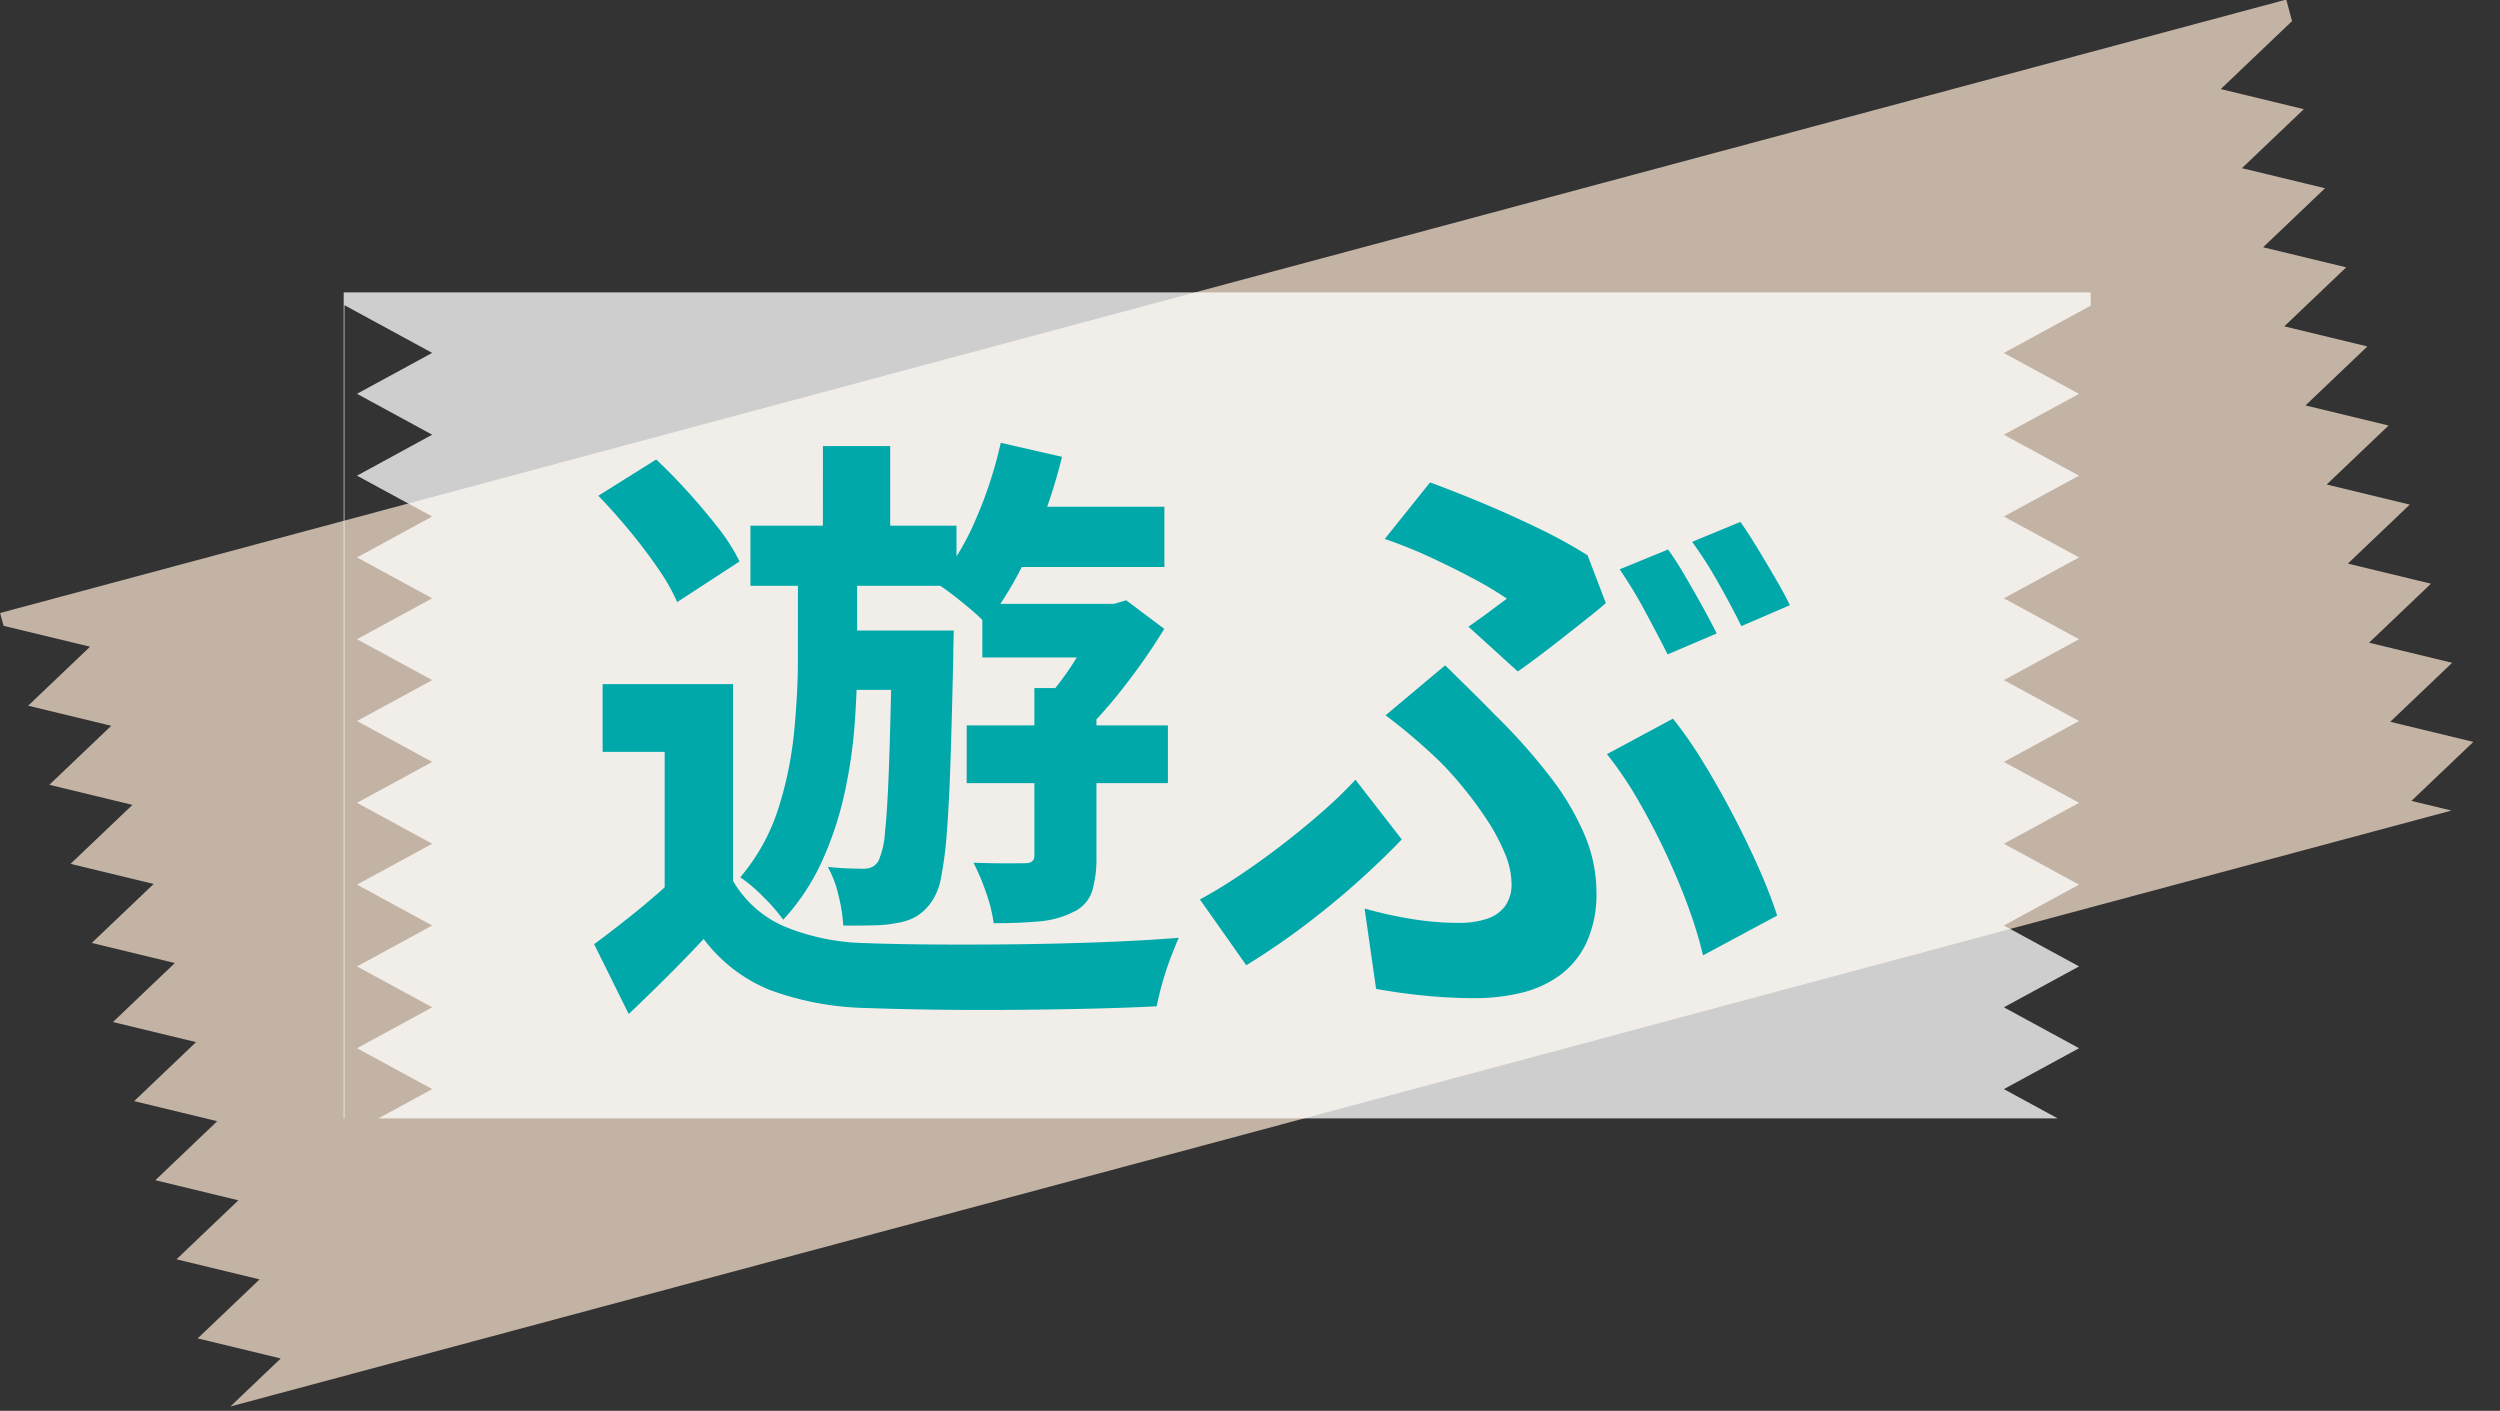
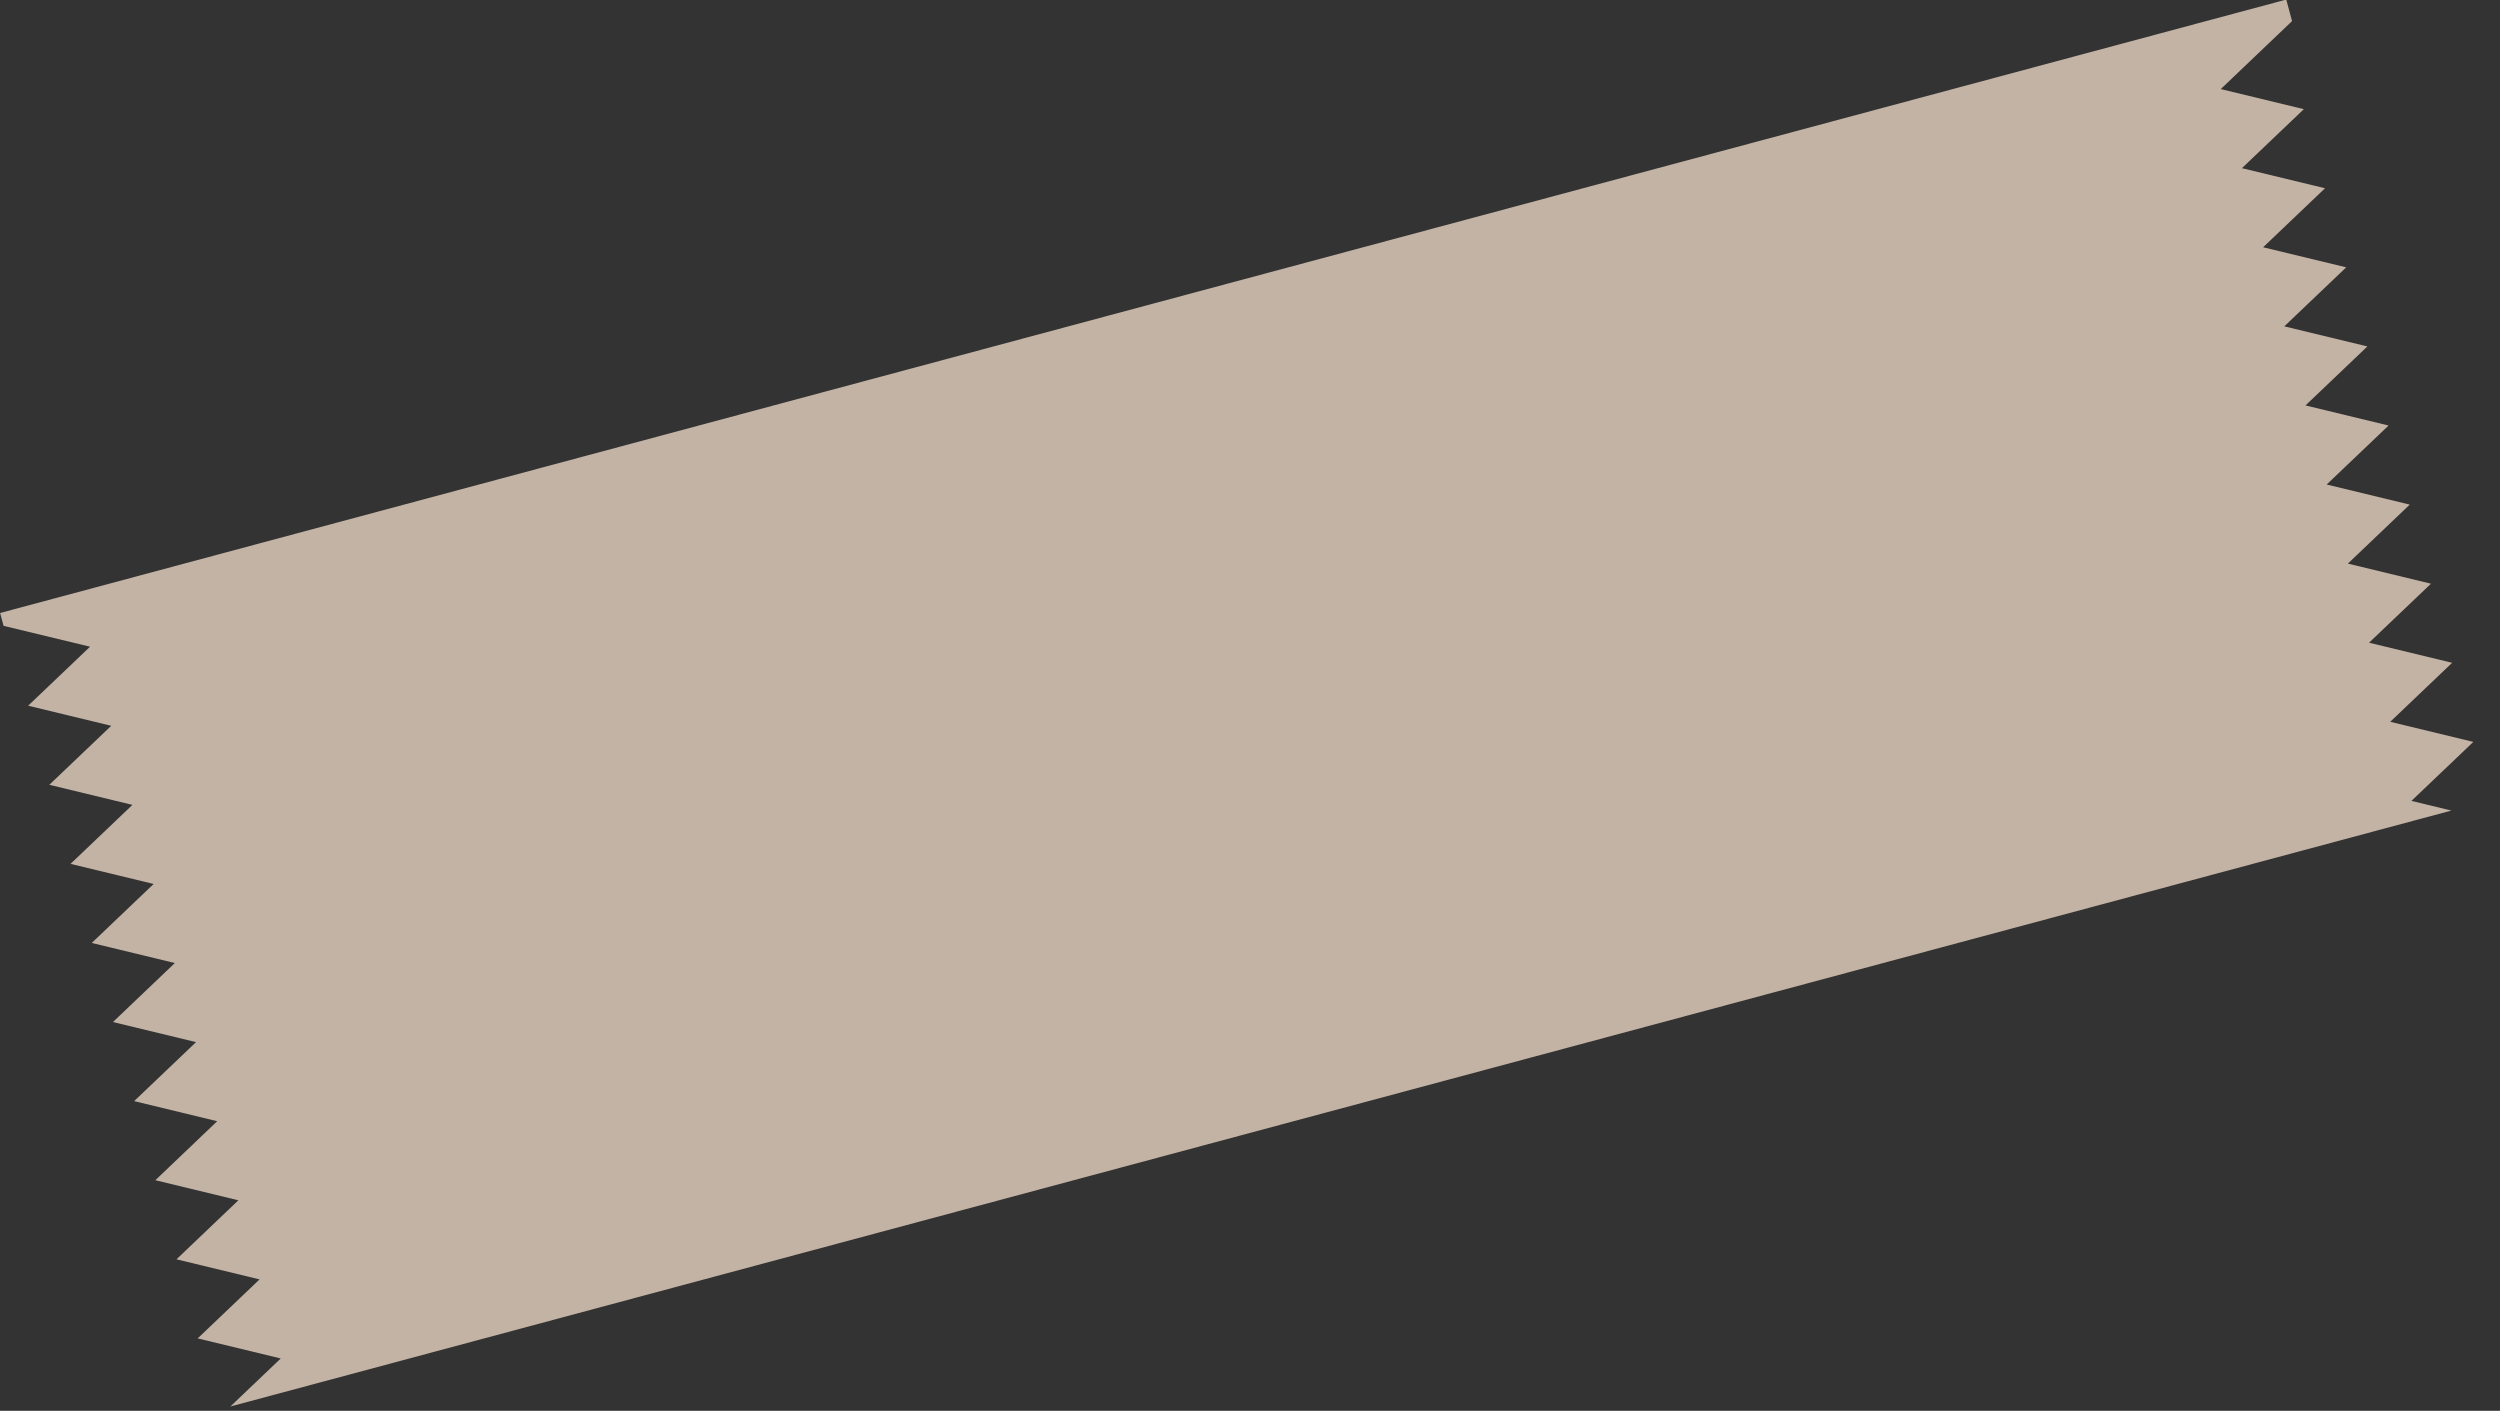
<svg xmlns="http://www.w3.org/2000/svg" width="163.686" height="92.373" viewBox="0 0 163.686 92.373">
  <rect x="0" y="0" width="163.686" height="92.373" fill="#333333" stroke="none" />
  <g id="グループ_97467" data-name="グループ 97467" transform="translate(-717 -319.814)">
    <path id="前面オブジェクトで型抜き_282" data-name="前面オブジェクトで型抜き 282" d="M151.654,54.081,1.106,54.109l4-2.183L.194,49.248l4.914-2.681L.195,43.888l4.913-2.682L.2,38.528,5.11,35.846.2,33.167l4.914-2.681L.2,27.807l4.914-2.681L.2,22.447l4.914-2.681L.2,17.087l4.913-2.681L.2,11.727,5.115,9.046.2,6.367,5.116,3.686,0,.9V.029L154.961,0V1.459L149.3,4.549l4.913,2.679-4.914,2.681,4.913,2.679-4.914,2.682,4.912,2.678-4.914,2.682,4.913,2.679-4.913,2.681,4.912,2.679-4.914,2.681,4.913,2.679-4.914,2.681,4.913,2.68-4.914,2.681,4.912,2.68-4.914,2.681,4.913,2.68-4.914,2.681,2.366,1.29Z" transform="matrix(0.966, -0.259, 0.259, 0.966, 717, 359.921)" fill="#f0dcc8" opacity="0.76" />
-     <path id="前面オブジェクトで型抜き_283" data-name="前面オブジェクトで型抜き 283" d="M.051,54.084H0V0H114.388V.867l-5.691,3.1,4.923,2.678L108.7,9.318,113.619,12,108.7,14.674l4.923,2.678L108.7,20.03l4.923,2.678L108.7,25.386l4.923,2.678L108.7,30.742l4.923,2.678L108.7,36.1l4.923,2.678L108.7,41.453l4.923,2.678L108.7,46.809l4.923,2.678L108.7,52.165l3.525,1.918H2.268l3.527-1.919L.872,49.487l4.923-2.678L.872,44.132l4.923-2.678L.872,38.776,5.794,36.1.872,33.42l4.923-2.678L.872,28.064l4.923-2.678L.872,22.708,5.794,20.03.872,17.352l4.923-2.678L.872,12,5.794,9.318.872,6.64,5.794,3.962.051.838V54.084Z" transform="translate(739.502 338.958)" fill="#fff" opacity="0.76" />
-     <path id="パス_674319" data-name="パス 674319" d="M9.995-18.394V-3.64H5.519V-13.958H1.456v-4.436Zm0,12.884a7.163,7.163,0,0,0,3.374,2.989,14.634,14.634,0,0,0,5.279,1.084q1.872.071,4.493.091t5.524-.016q2.9-.036,5.649-.143t4.867-.281q-.236.526-.538,1.323T38.1,1.183q-.236.848-.37,1.517-1.926.1-4.411.158t-5.153.076q-2.667.02-5.13-.016t-4.375-.107a19.389,19.389,0,0,1-6.223-1.166A10.183,10.183,0,0,1,8.071-1.707Q6.969-.526,5.766.676t-2.6,2.53L.9-1.368q1.187-.871,2.531-1.949T5.982-5.511ZM1.174-30.726,4.964-33.1q1.044.978,2.111,2.16T9.041-28.6a12.25,12.25,0,0,1,1.38,2.175l-4.08,2.659a13.161,13.161,0,0,0-1.259-2.206Q4.239-27.2,3.213-28.442T1.174-30.726Zm9.961,1.958H24.626v3.937H11.134ZM16.581-21.9h5.45v3.883h-5.45Zm-.7-12.079h4.405v7.331H15.877ZM20.409-21.9h4.039l-.016.632q-.016.632-.016,1.019-.089,4.029-.182,6.88t-.242,4.7a24.228,24.228,0,0,1-.373,2.916,4.053,4.053,0,0,1-.576,1.534A3.4,3.4,0,0,1,22.024-3.2a3.7,3.7,0,0,1-1.318.449A8.34,8.34,0,0,1,19.17-2.6q-.922.023-1.958.014A10.573,10.573,0,0,0,16.9-4.561,7.019,7.019,0,0,0,16.2-6.426q.768.08,1.36.1t.953.02a1.414,1.414,0,0,0,.577-.107,1.014,1.014,0,0,0,.431-.418,5.351,5.351,0,0,0,.42-1.852q.162-1.435.268-4.429t.2-8.031Zm6.285-8.108H38.237v3.946H26.694Zm-1.4,14.318H38.468v3.781H25.292Zm1.025-7.957h8.876v3.509H26.317Zm1.207-10.546,4.008.917a34.437,34.437,0,0,1-2.069,6.009,23.57,23.57,0,0,1-2.9,4.925,11.282,11.282,0,0,0-.92-.871q-.59-.51-1.216-.993a12.9,12.9,0,0,0-1.1-.773,16.4,16.4,0,0,0,2.541-4.161A27.439,27.439,0,0,0,27.524-34.194Zm2.2,16.056h4.062V-7.094A7.546,7.546,0,0,1,33.5-4.817a2.283,2.283,0,0,1-1.286,1.369,5.961,5.961,0,0,1-2.191.59q-1.274.118-2.963.118a9.716,9.716,0,0,0-.492-1.991,14.45,14.45,0,0,0-.83-1.969q1.1.04,2.079.04t1.311-.009q.6,0,.6-.489ZM34-23.647h.936l.8-.236,2.494,1.871a39.565,39.565,0,0,1-2.607,3.753A29.627,29.627,0,0,1,32.7-14.974a9.166,9.166,0,0,0-1.071-1.289,14.353,14.353,0,0,0-1.173-1.107A20.16,20.16,0,0,0,32.479-20.1,20.4,20.4,0,0,0,34-22.931ZM14.246-26.96h3.874V-19.9q0,1.924-.164,4.155a32.092,32.092,0,0,1-.664,4.513,22.225,22.225,0,0,1-1.46,4.407,14.488,14.488,0,0,1-2.551,3.857,11.32,11.32,0,0,0-1.3-1.492,10.228,10.228,0,0,0-1.512-1.287,13.063,13.063,0,0,0,2.5-4.524A24.3,24.3,0,0,0,14-15.327q.242-2.548.242-4.64Zm43.9,4.806q.724-.5,1.412-1.013t1.106-.822A22.379,22.379,0,0,0,58.5-25.283q-1.31-.7-2.81-1.4A31.389,31.389,0,0,0,52.666-27.9l2.967-3.7q1.658.609,3.521,1.39t3.656,1.654a31.362,31.362,0,0,1,3.137,1.73L67.14-23.7q-.382.342-1.1.912t-1.571,1.242q-.854.672-1.667,1.286t-1.426,1.037ZM51.346-3.7a27.6,27.6,0,0,0,3.185.7,19.305,19.305,0,0,0,2.982.24,5.8,5.8,0,0,0,1.811-.257,2.406,2.406,0,0,0,1.213-.83,2.425,2.425,0,0,0,.43-1.5,5.278,5.278,0,0,0-.453-2,12.97,12.97,0,0,0-1.168-2.179,25.107,25.107,0,0,0-1.5-2.043q-.782-.959-1.438-1.62-.747-.742-1.722-1.581t-1.966-1.581l3.9-3.274,1.7,1.674q.794.784,1.559,1.567A38.741,38.741,0,0,1,63.516-12.3,17.259,17.259,0,0,1,65.76-8.5a9.638,9.638,0,0,1,.766,3.707,7.559,7.559,0,0,1-.66,3.34A5.6,5.6,0,0,1,64.09.7a7.146,7.146,0,0,1-2.548,1.132,12.958,12.958,0,0,1-2.968.336,33.351,33.351,0,0,1-3.339-.169q-1.678-.169-3.137-.44ZM73.505-.634A28.145,28.145,0,0,0,72.5-3.914Q71.848-5.679,71-7.468T69.193-10.9a24.183,24.183,0,0,0-1.979-2.908l4.321-2.325a27.173,27.173,0,0,1,1.935,2.778q1,1.622,1.946,3.423t1.72,3.548A32.024,32.024,0,0,1,78.36-3.239ZM53.779-8.228q-1.107,1.169-2.671,2.587T47.64-2.762A47.4,47.4,0,0,1,43.6.013L40.563-4.294q1.294-.7,2.7-1.647t2.786-2.013q1.377-1.069,2.591-2.137a27.763,27.763,0,0,0,2.107-2.043Zm17.438-18.98q.52.72,1.109,1.727t1.142,2.007q.553,1,.931,1.764l-3.211,1.371q-.623-1.24-1.482-2.829a29.123,29.123,0,0,0-1.66-2.74Zm4.735-1.806q.529.751,1.142,1.762t1.187,2q.573.984.911,1.691l-3.179,1.371q-.617-1.266-1.506-2.833a26.97,26.97,0,0,0-1.715-2.687Z" transform="translate(755 383)" fill="#00a8a9" />
  </g>
</svg>